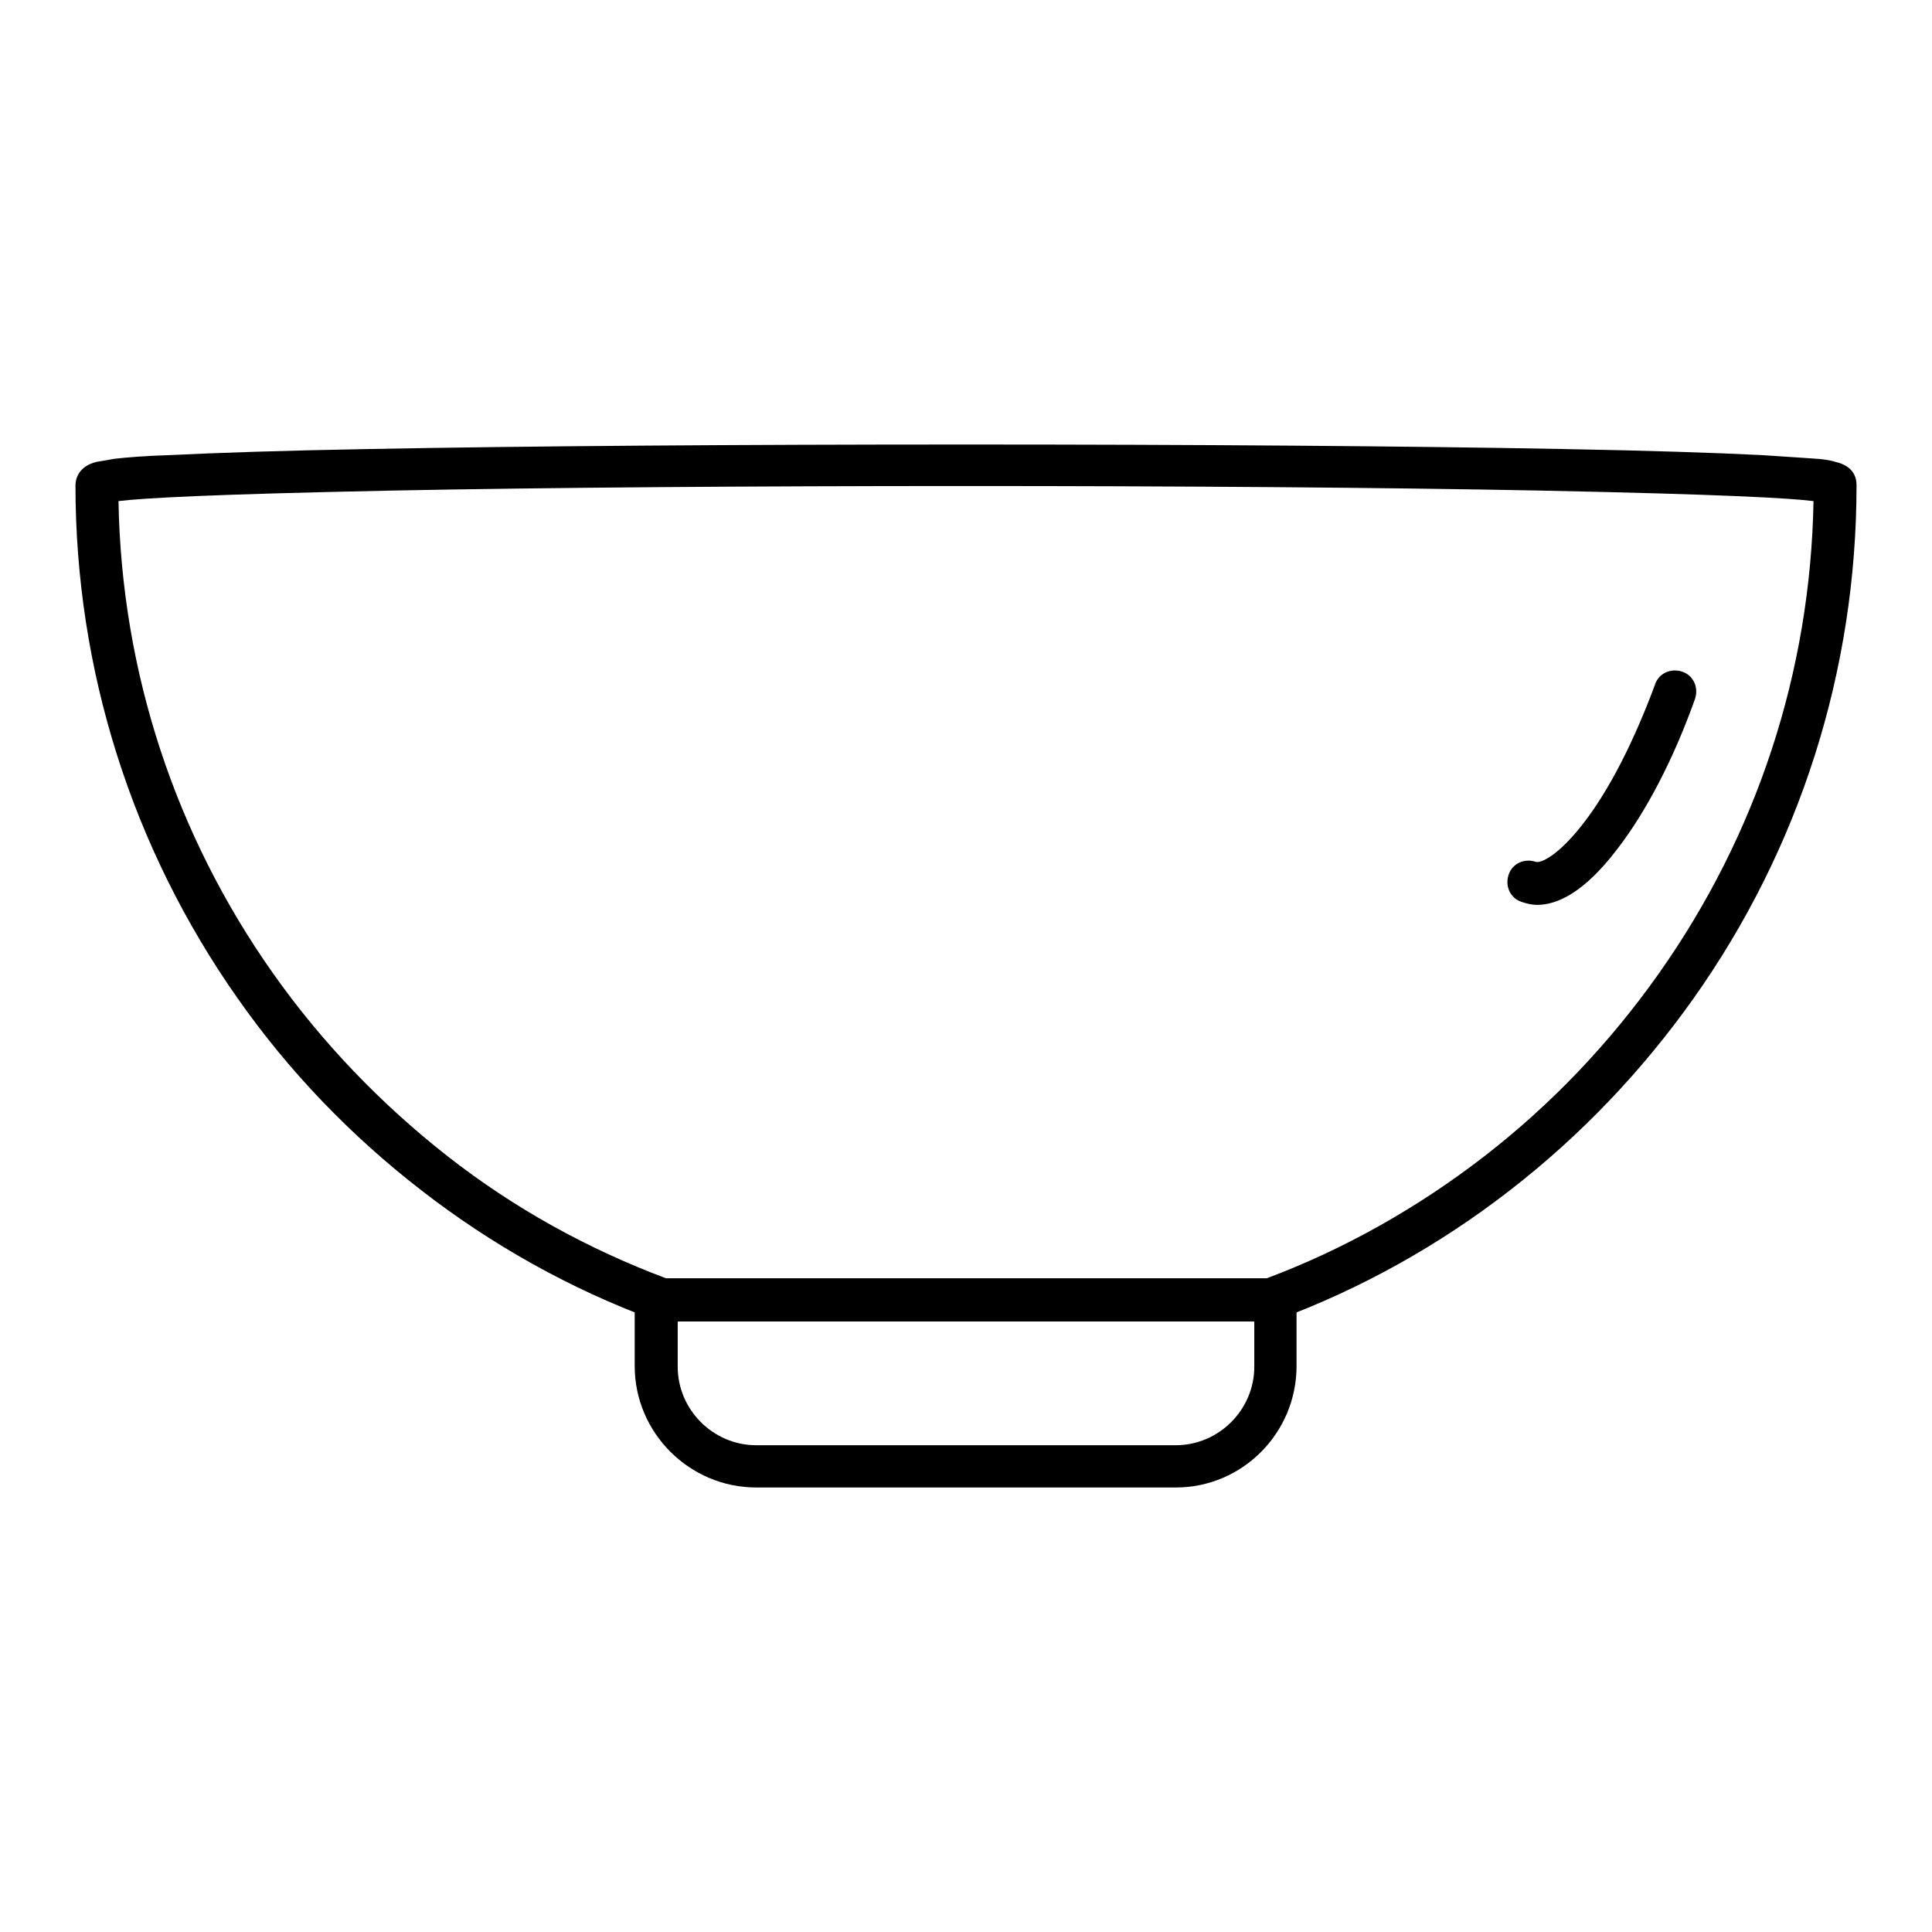
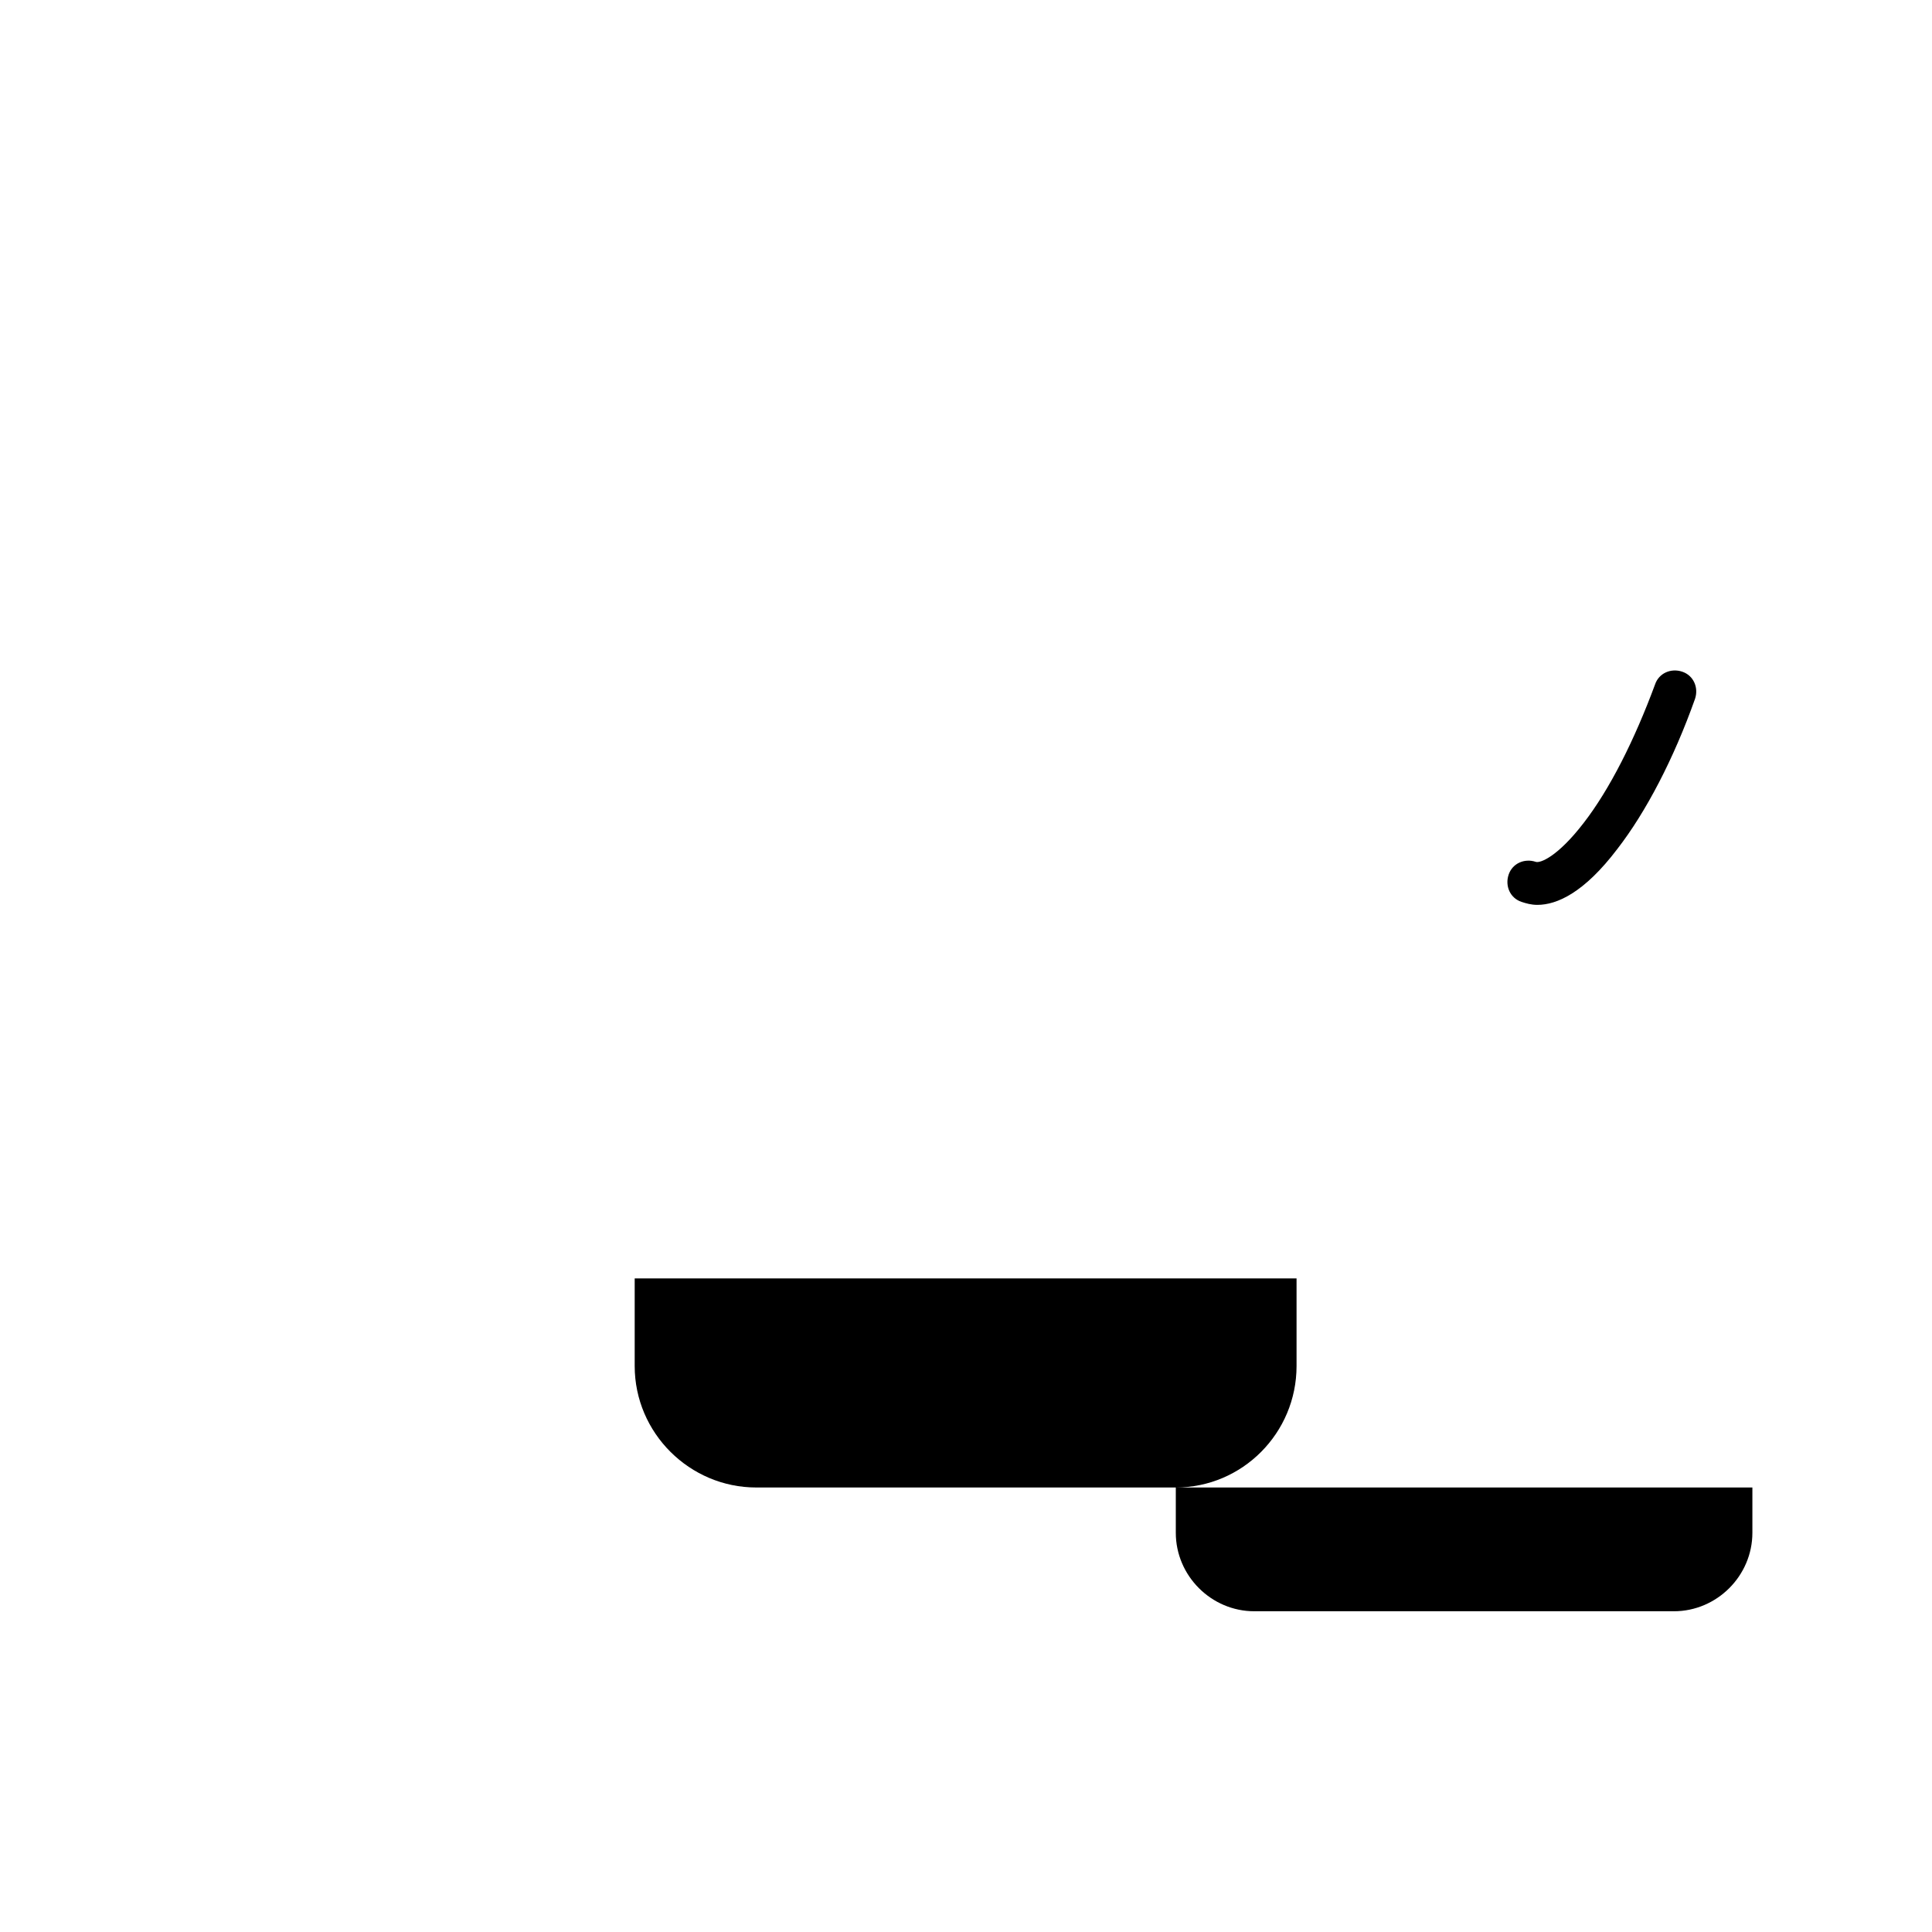
<svg xmlns="http://www.w3.org/2000/svg" version="1.1" x="0px" y="0px" viewBox="0 0 256 256" enable-background="new 0 0 256 256" xml:space="preserve">
  <g>
    <path fill="#000000" d="M203.7,119.9c-0.8,0-1.5-0.2-2.1-0.4c-1.5-0.5-2.2-2.1-1.7-3.6c0.5-1.5,2.1-2.2,3.6-1.7 c0.6,0.2,2.9-0.7,6.3-5.1c3.5-4.5,6.8-11.1,9.5-18.4c0.5-1.5,2.1-2.2,3.6-1.7c1.5,0.5,2.2,2.1,1.7,3.6c-2.8,7.9-6.5,15-10.3,19.9 C209.9,118.3,206.3,119.9,203.7,119.9L203.7,119.9z" />
-     <path fill="#000000" d="M168.7,175.1H87.2l-0.5-0.2c-11.1-4.1-21.5-9.9-30.9-17.2c-9.3-7.2-17.5-15.7-24.3-25.4 C17.5,112.4,10,88.8,10,64.3c0-0.7,0.3-2.5,2.8-3.1c0.5-0.1,1.3-0.2,2.3-0.4c1.7-0.2,4.2-0.4,7.5-0.5c6.1-0.3,14.9-0.6,26.2-0.8 c20.9-0.4,49.1-0.6,79.2-0.6c30.2,0,58.3,0.2,79.2,0.6c11.3,0.2,20.1,0.5,26.2,0.8c3.3,0.2,5.8,0.4,7.5,0.5c1,0.1,1.7,0.2,2.3,0.4 c2.6,0.6,2.8,2.3,2.8,3.1c0,24.5-7.5,48.1-21.6,68c-6.8,9.6-15,18.2-24.3,25.4c-9.4,7.3-19.8,13.1-30.9,17.2L168.7,175.1 L168.7,175.1z M88.3,169.4h79.5c10.4-3.9,20.1-9.4,28.9-16.2c8.9-6.9,16.6-15,23.1-24.2c13-18.4,20.1-40,20.5-62.6 c-3.2-0.4-11.9-0.9-36.4-1.4c-20.5-0.4-47.5-0.6-75.9-0.6c-28.5,0-55.5,0.2-75.9,0.6c-24.4,0.5-33.2,1-36.4,1.4 c0.4,22.6,7.5,44.2,20.5,62.6c6.5,9.2,14.3,17.3,23.1,24.2C68.1,160.1,77.9,165.5,88.3,169.4z" />
-     <path fill="#000000" d="M155.8,197.1h-55.6c-8.8,0-16.1-7.2-16.1-16.1v-11.6h87.7v11.6C171.8,189.9,164.6,197.1,155.8,197.1z  M89.8,175.1v6c0,5.7,4.7,10.4,10.4,10.4h55.6c5.7,0,10.4-4.7,10.4-10.4v-6H89.8z" />
+     <path fill="#000000" d="M155.8,197.1h-55.6c-8.8,0-16.1-7.2-16.1-16.1v-11.6h87.7v11.6C171.8,189.9,164.6,197.1,155.8,197.1z  v6c0,5.7,4.7,10.4,10.4,10.4h55.6c5.7,0,10.4-4.7,10.4-10.4v-6H89.8z" />
  </g>
</svg>